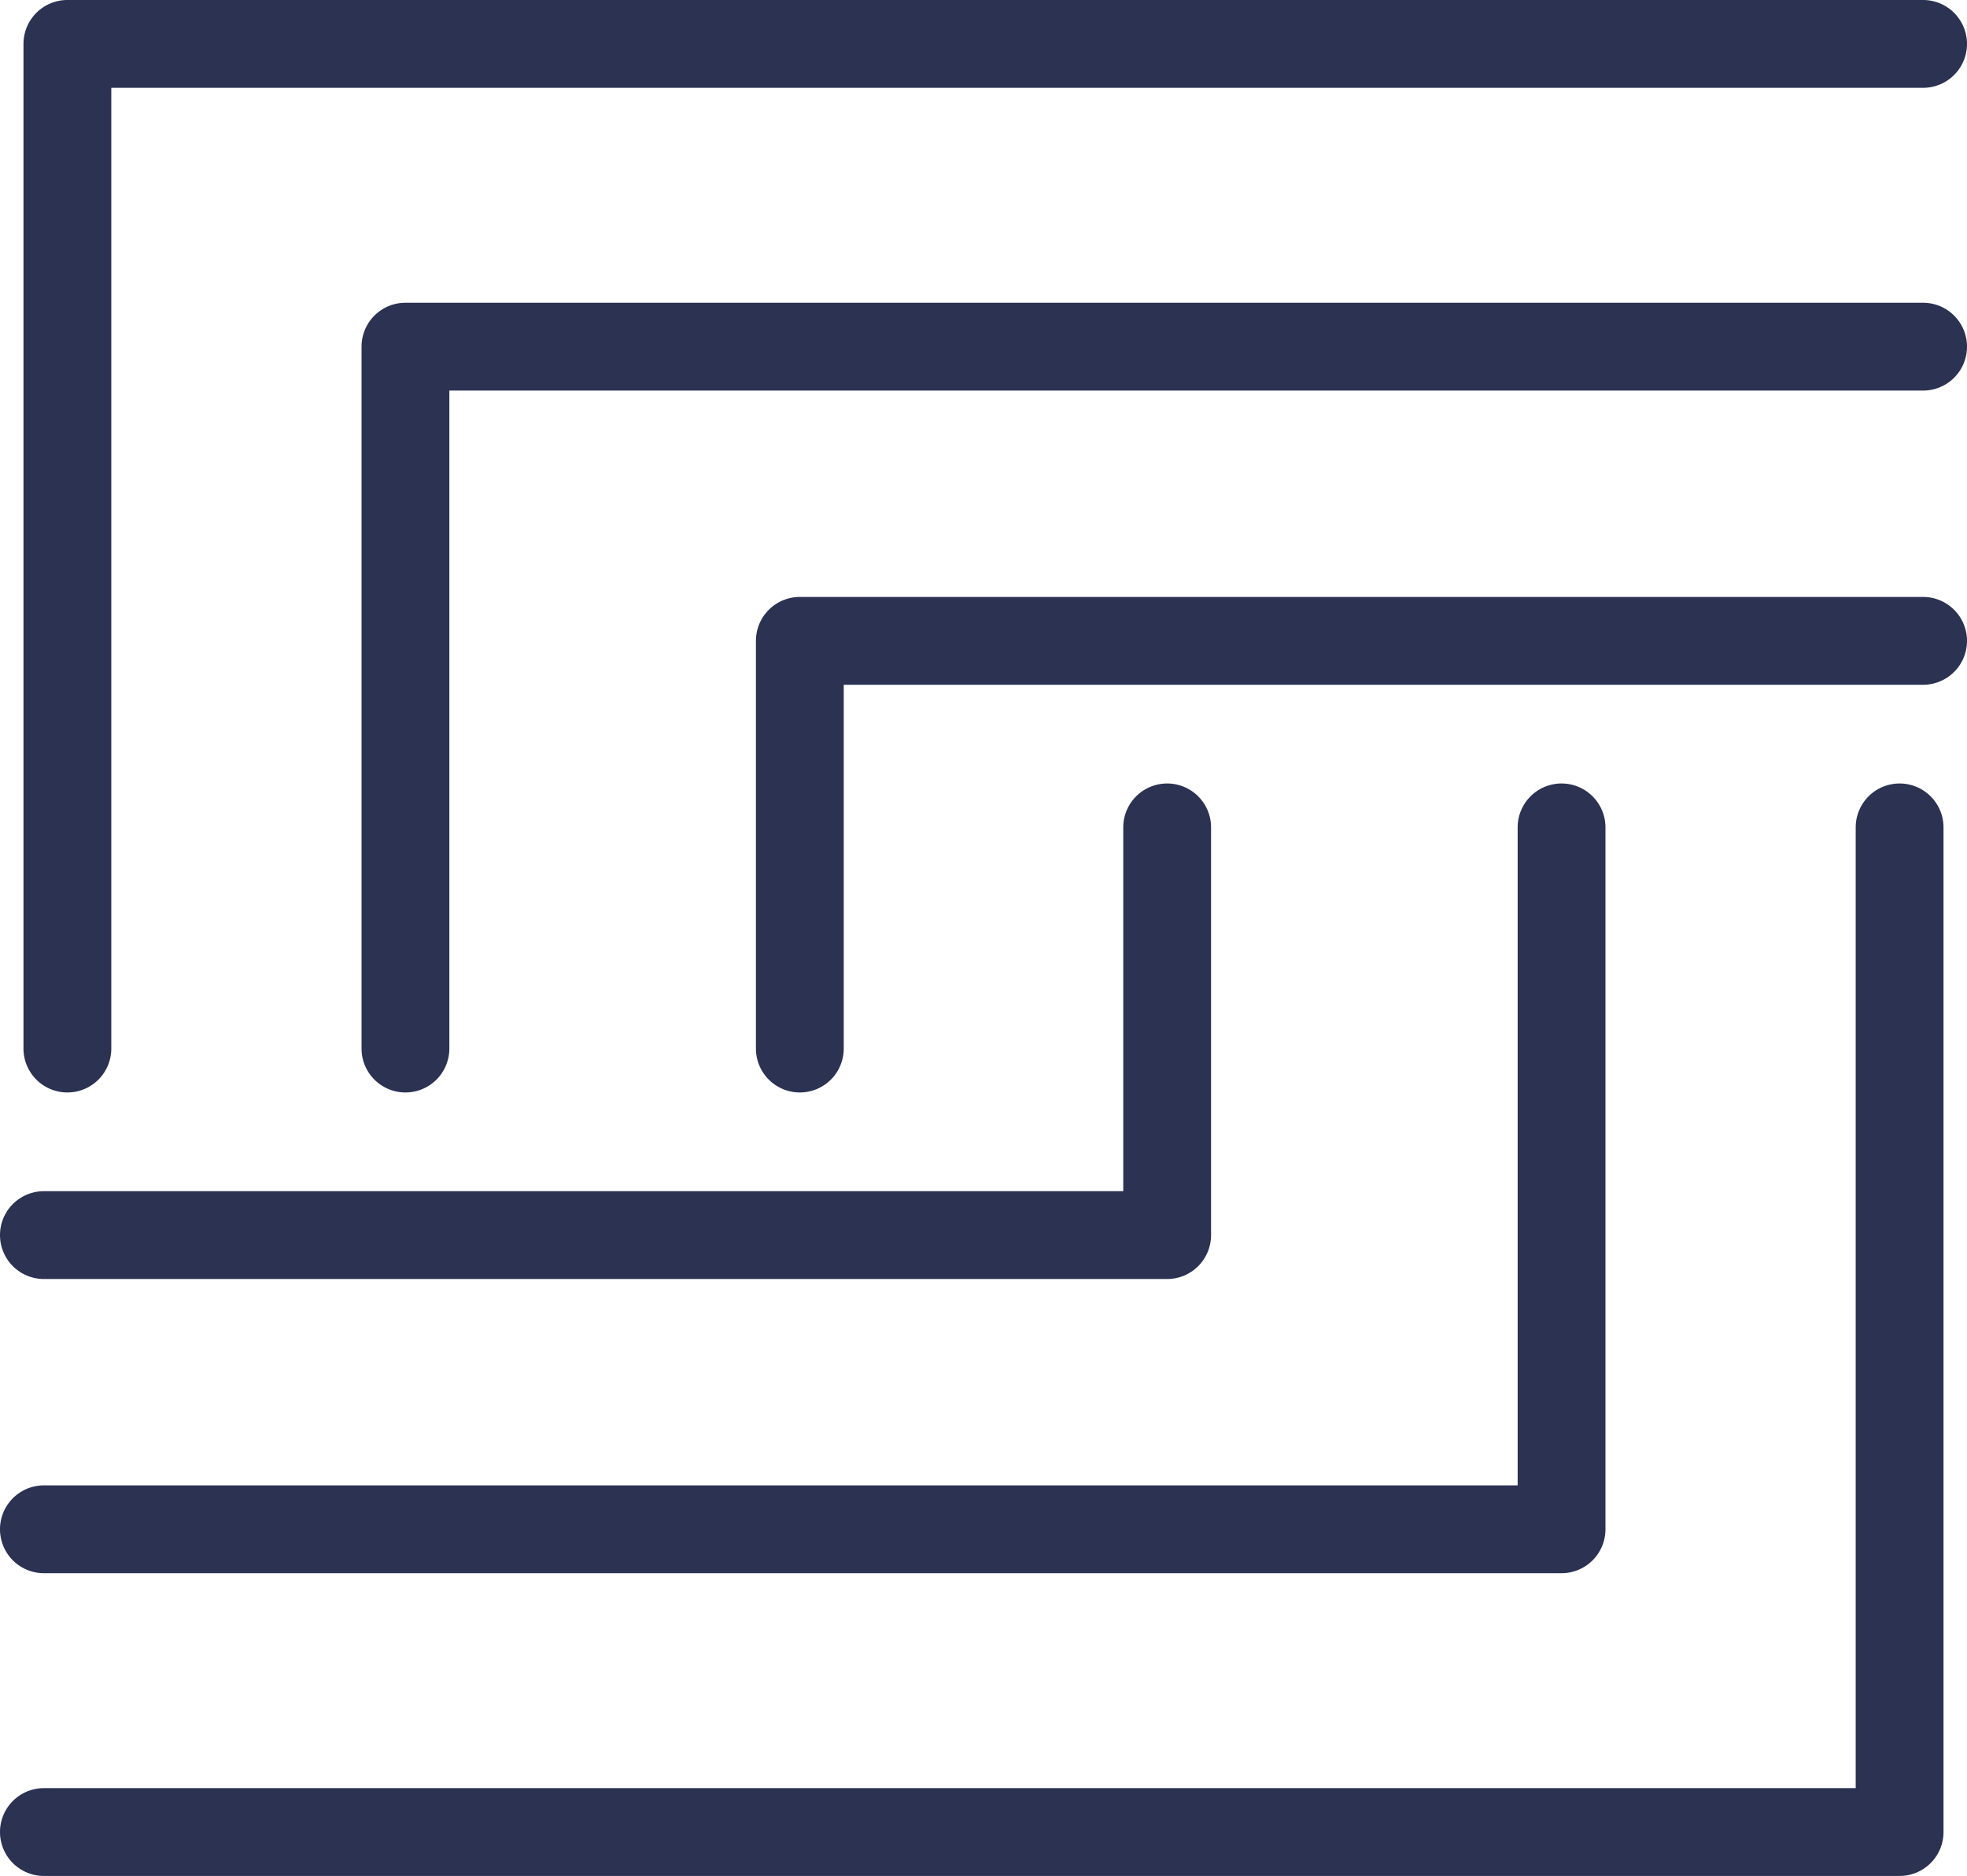
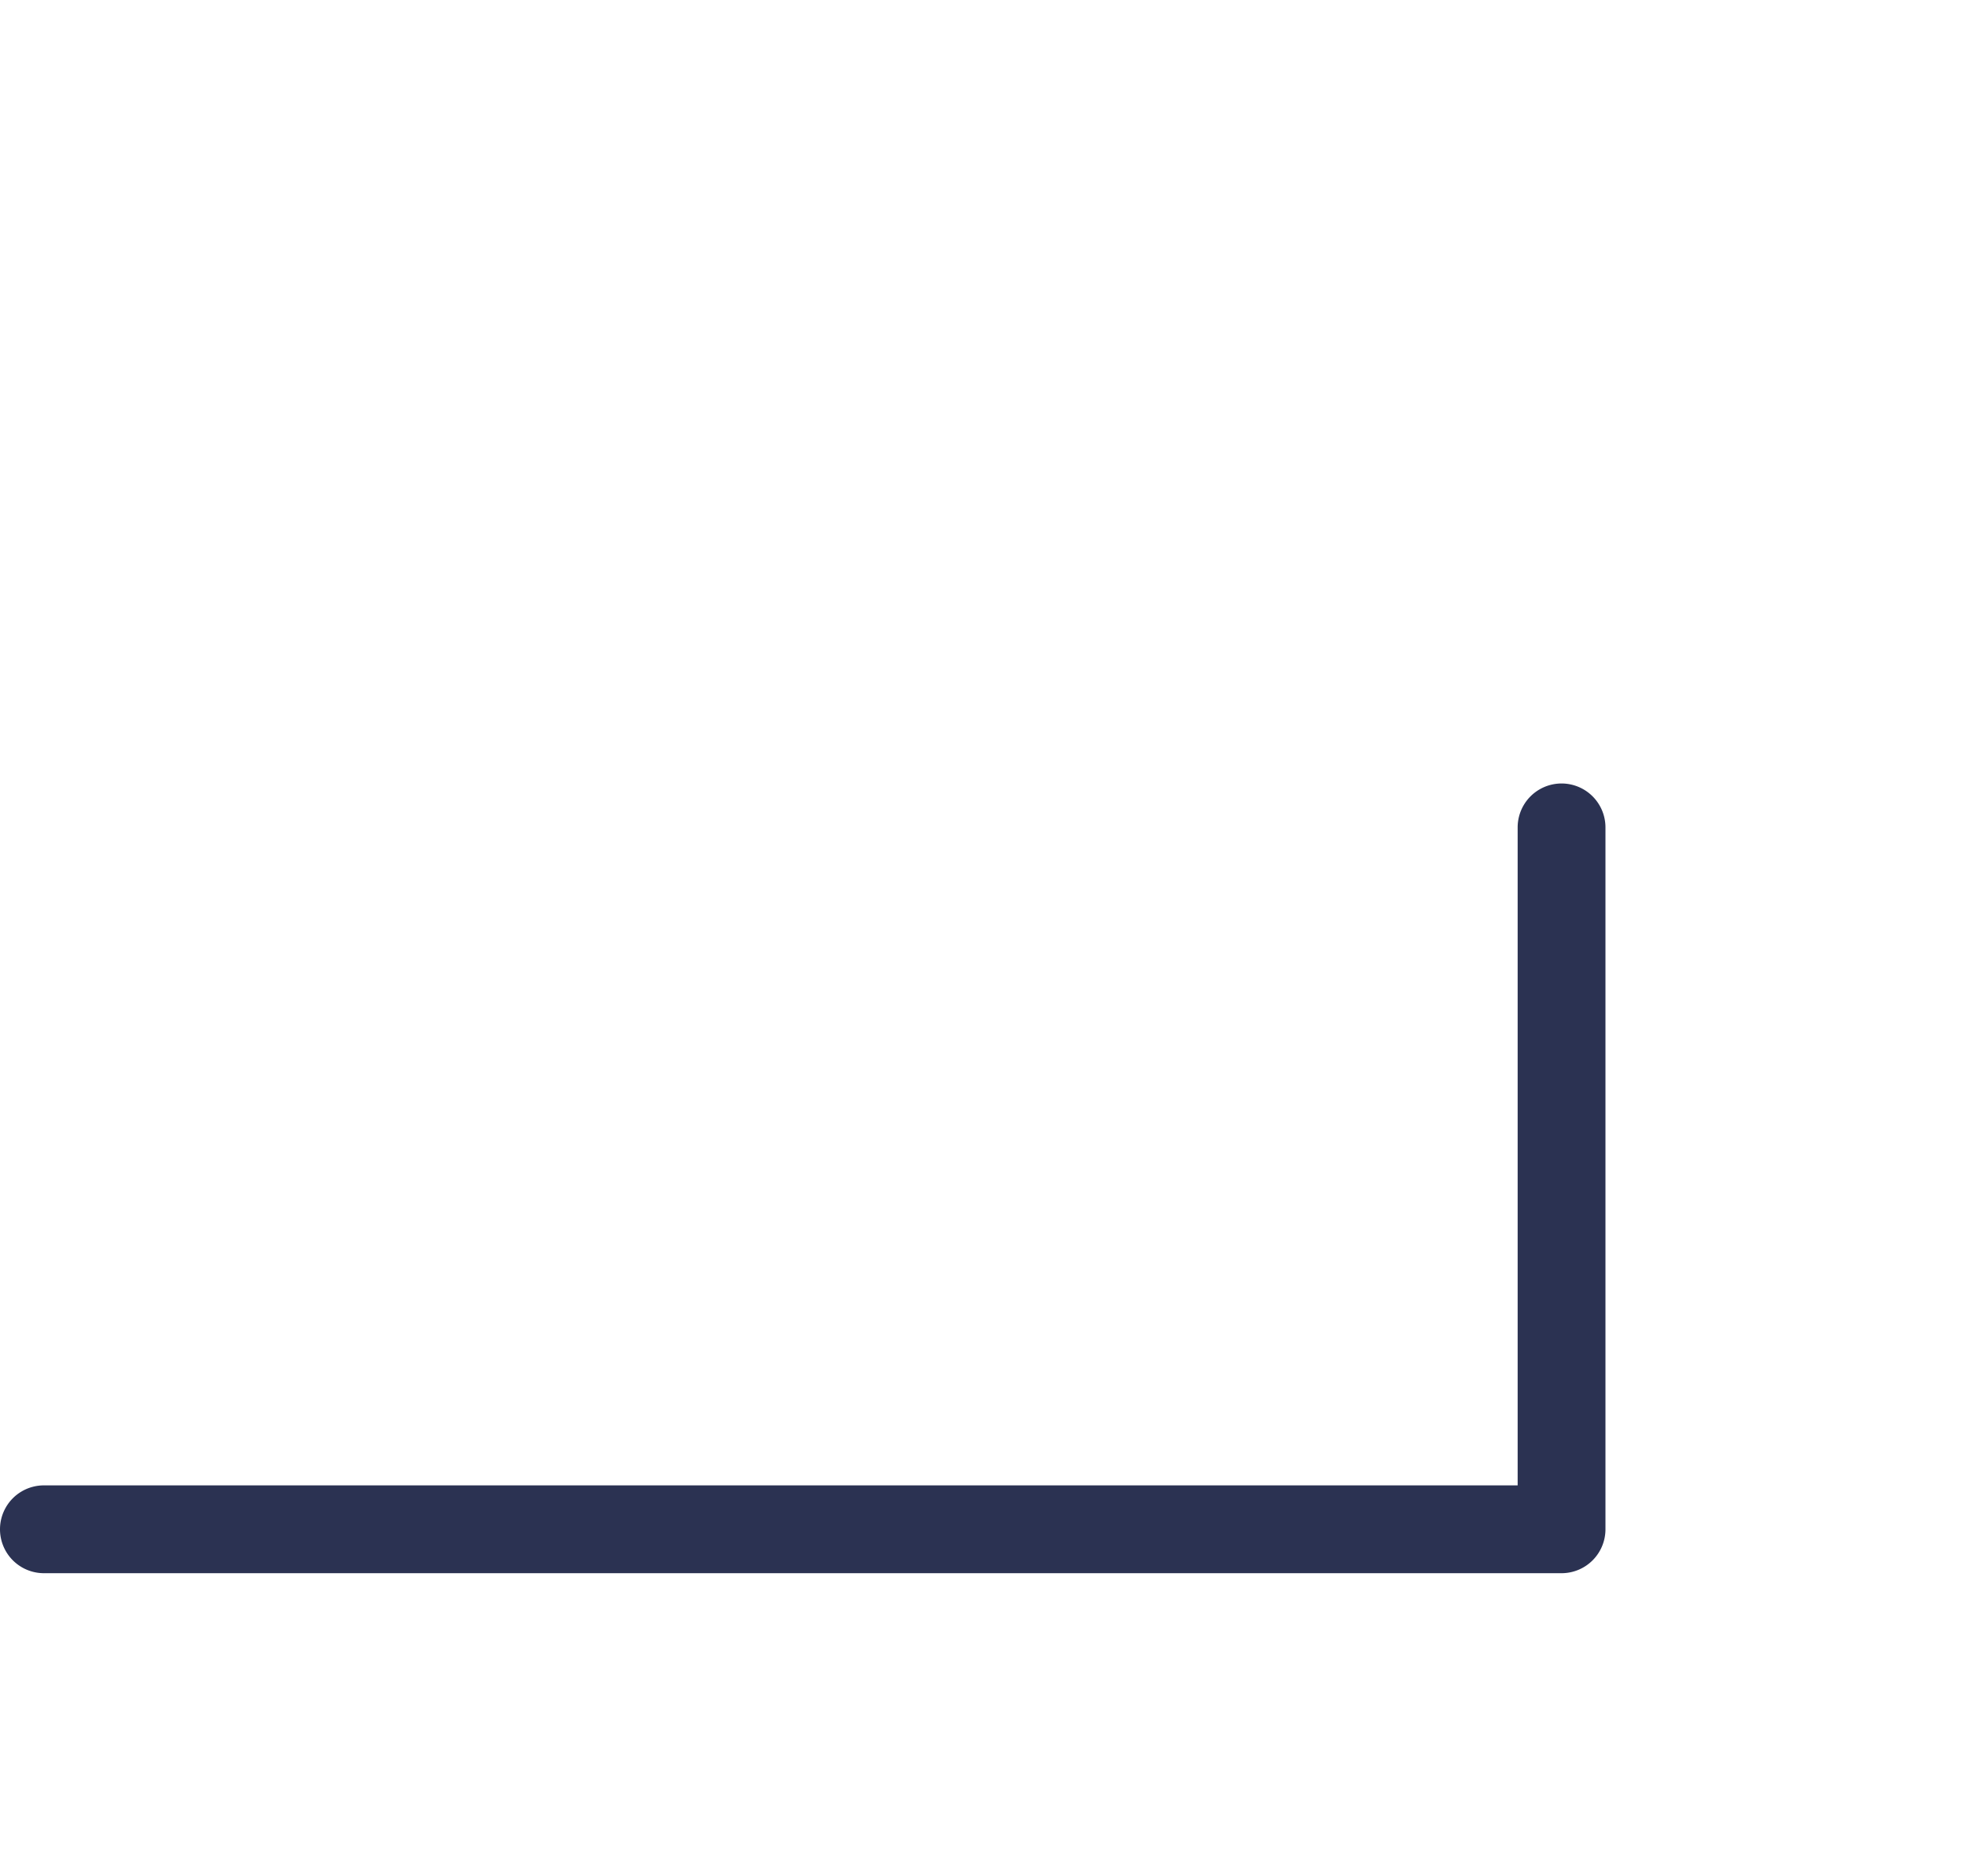
<svg xmlns="http://www.w3.org/2000/svg" height="256.34" viewBox="0 0 268.82 256.34" width="268.82" fill="#2b3252">
-   <path d="m9.21 149.28a6 6 0 0 1 -6-6v-137.28a6 6 0 0 1 6-6h253.61a6 6 0 0 1 0 12h-247.61v131.28a6 6 0 0 1 -6 6z" fill="#2b3252" />
-   <path d="m55.41 149.28a6 6 0 0 1 -6-6v-95.91a6 6 0 0 1 6-6h207.41a6 6 0 0 1 0 12h-201.41v89.91a6 6 0 0 1 -6 6z" fill="#2b3252" />
-   <path d="m109.31 149.28a6 6 0 0 1 -6-6v-55.71a6 6 0 0 1 6-6h153.51a6 6 0 0 1 0 12h-147.51v49.71a6 6 0 0 1 -6 6z" fill="#2b3252" />
-   <path d="m259.61 256.34h-253.61a6 6 0 1 1 0-12h247.61v-131.28a6 6 0 1 1 12 0v137.28a6 6 0 0 1 -6 6z" fill="#2b3252" />
  <path d="m213.41 214.97h-207.41a6 6 0 1 1 0-12h201.41v-89.91a6 6 0 0 1 12 0v95.91a6 6 0 0 1 -6 6z" fill="#2b3252" />
-   <path d="m159.51 174.77h-153.51a6 6 0 0 1 0-12h147.51v-49.71a6 6 0 0 1 12 0v55.71a6 6 0 0 1 -6 6z" fill="#2b3252" />
</svg>